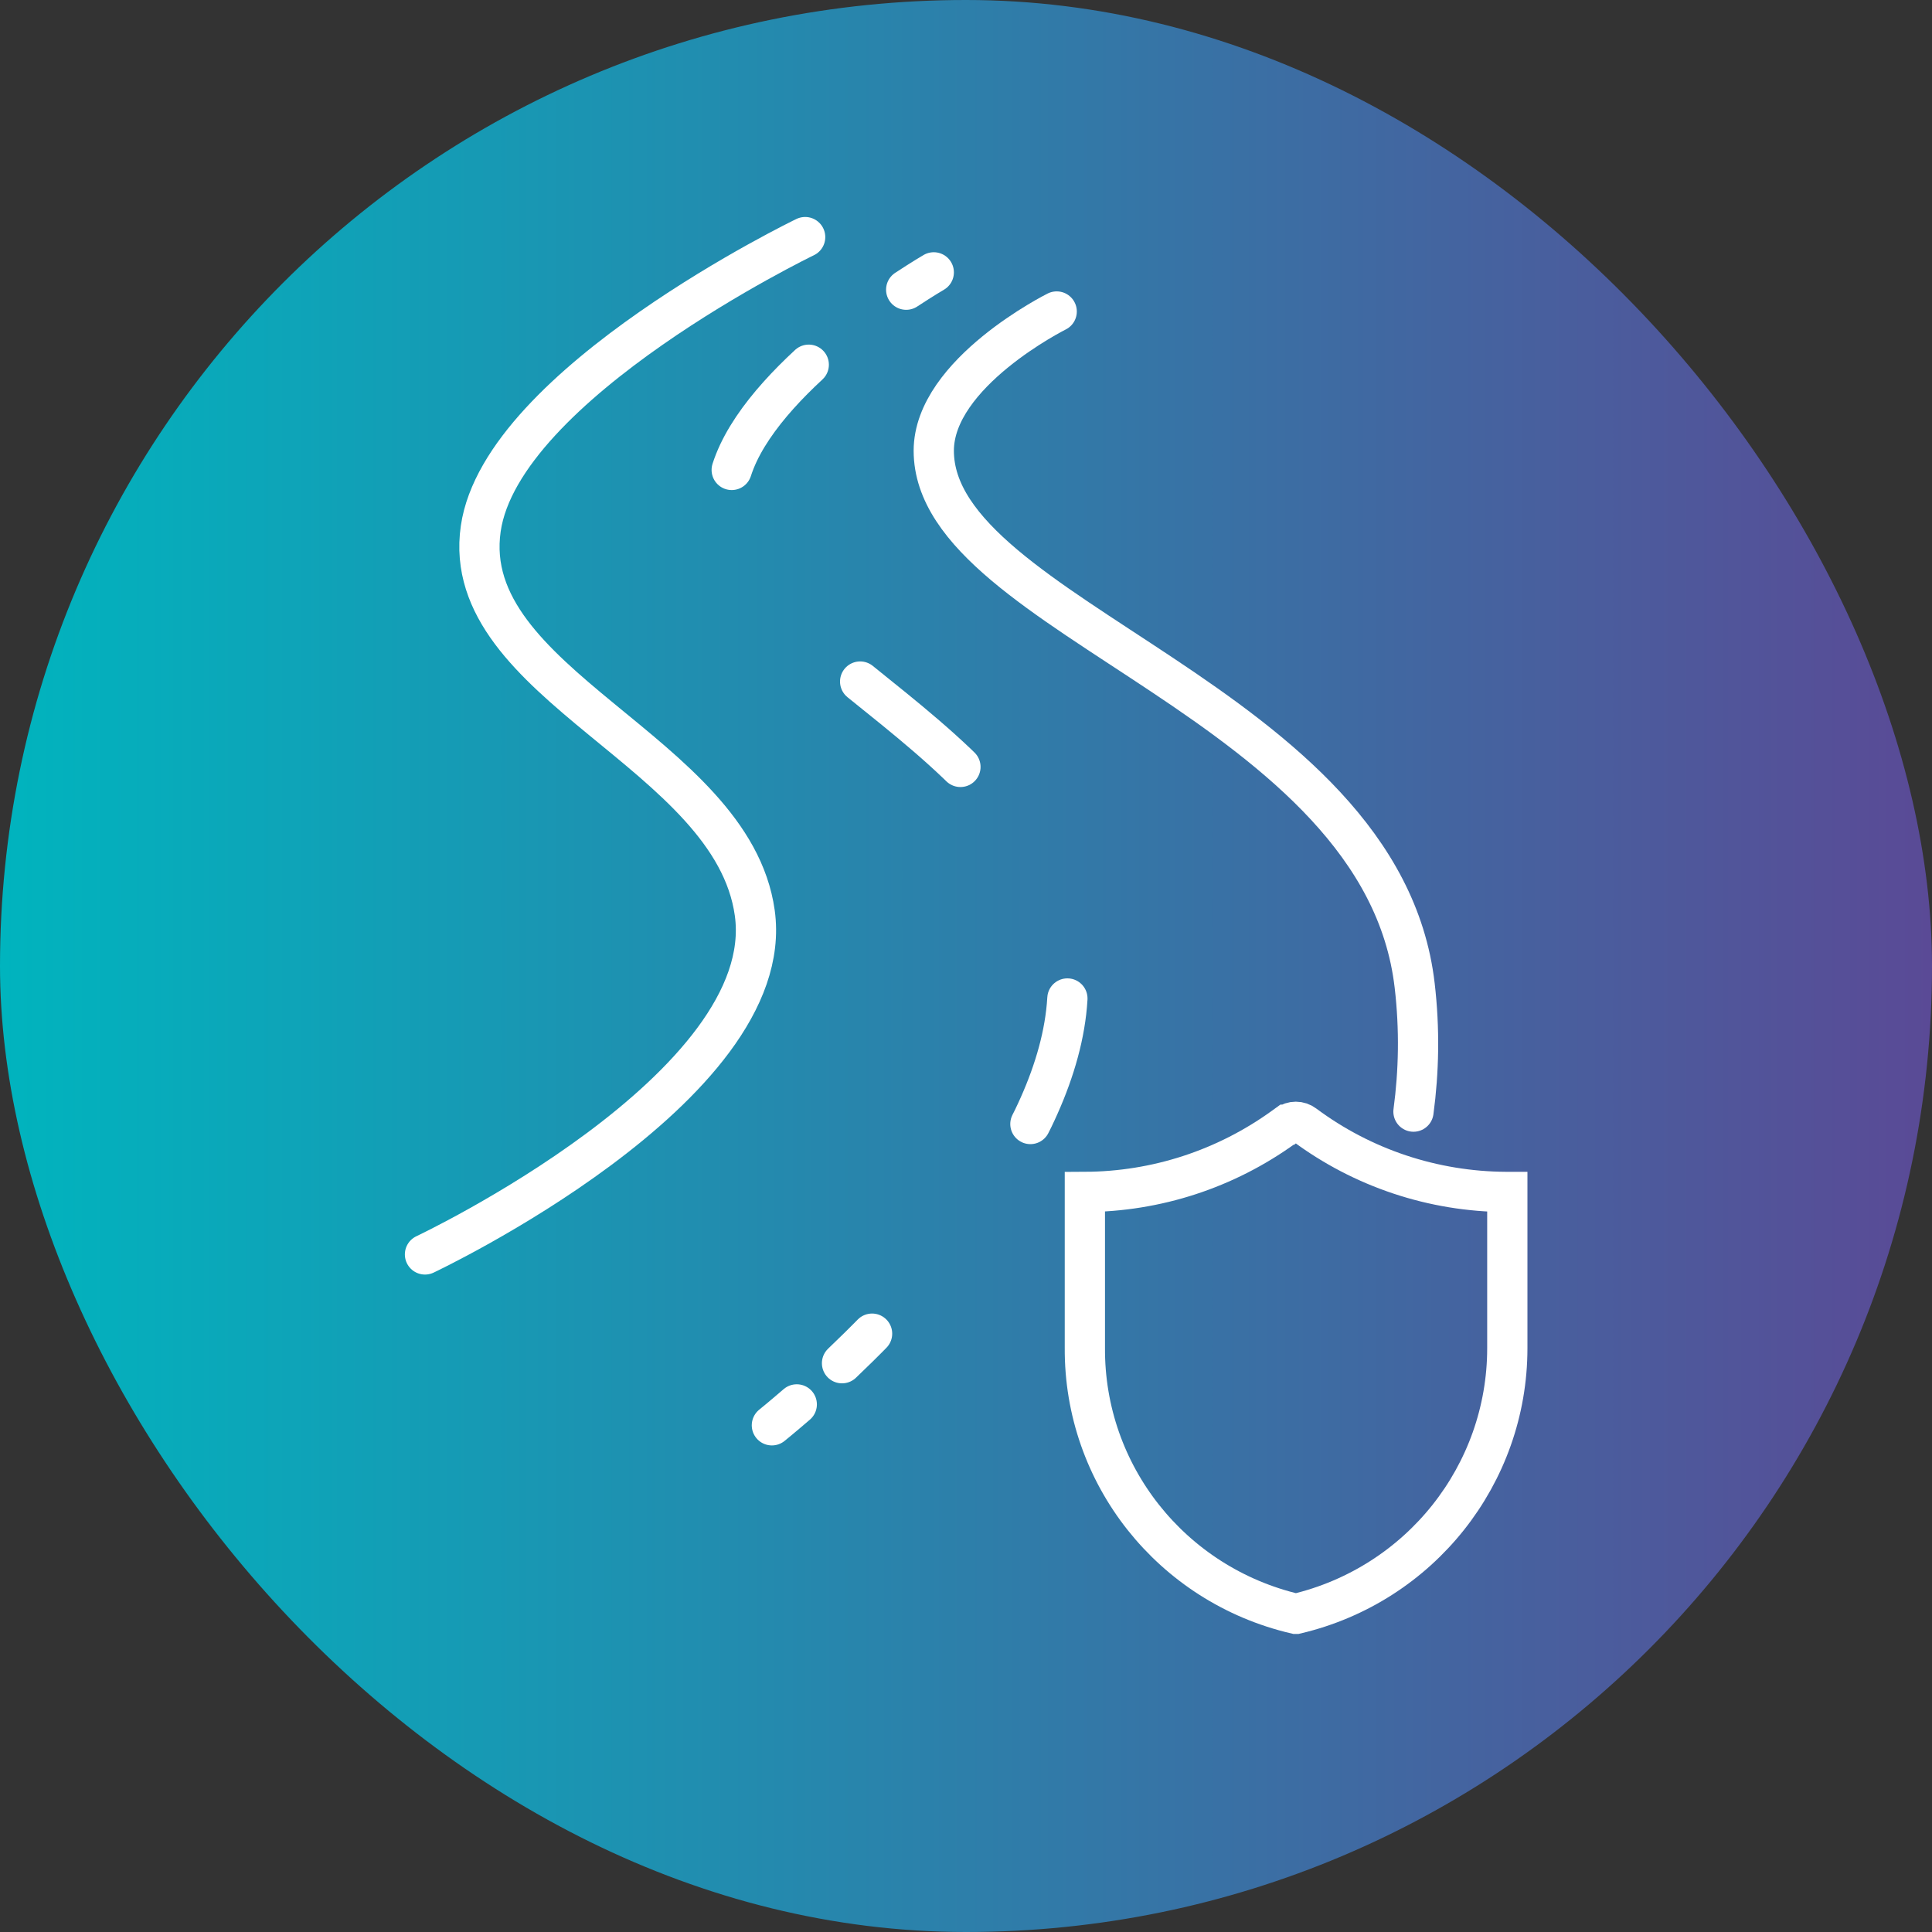
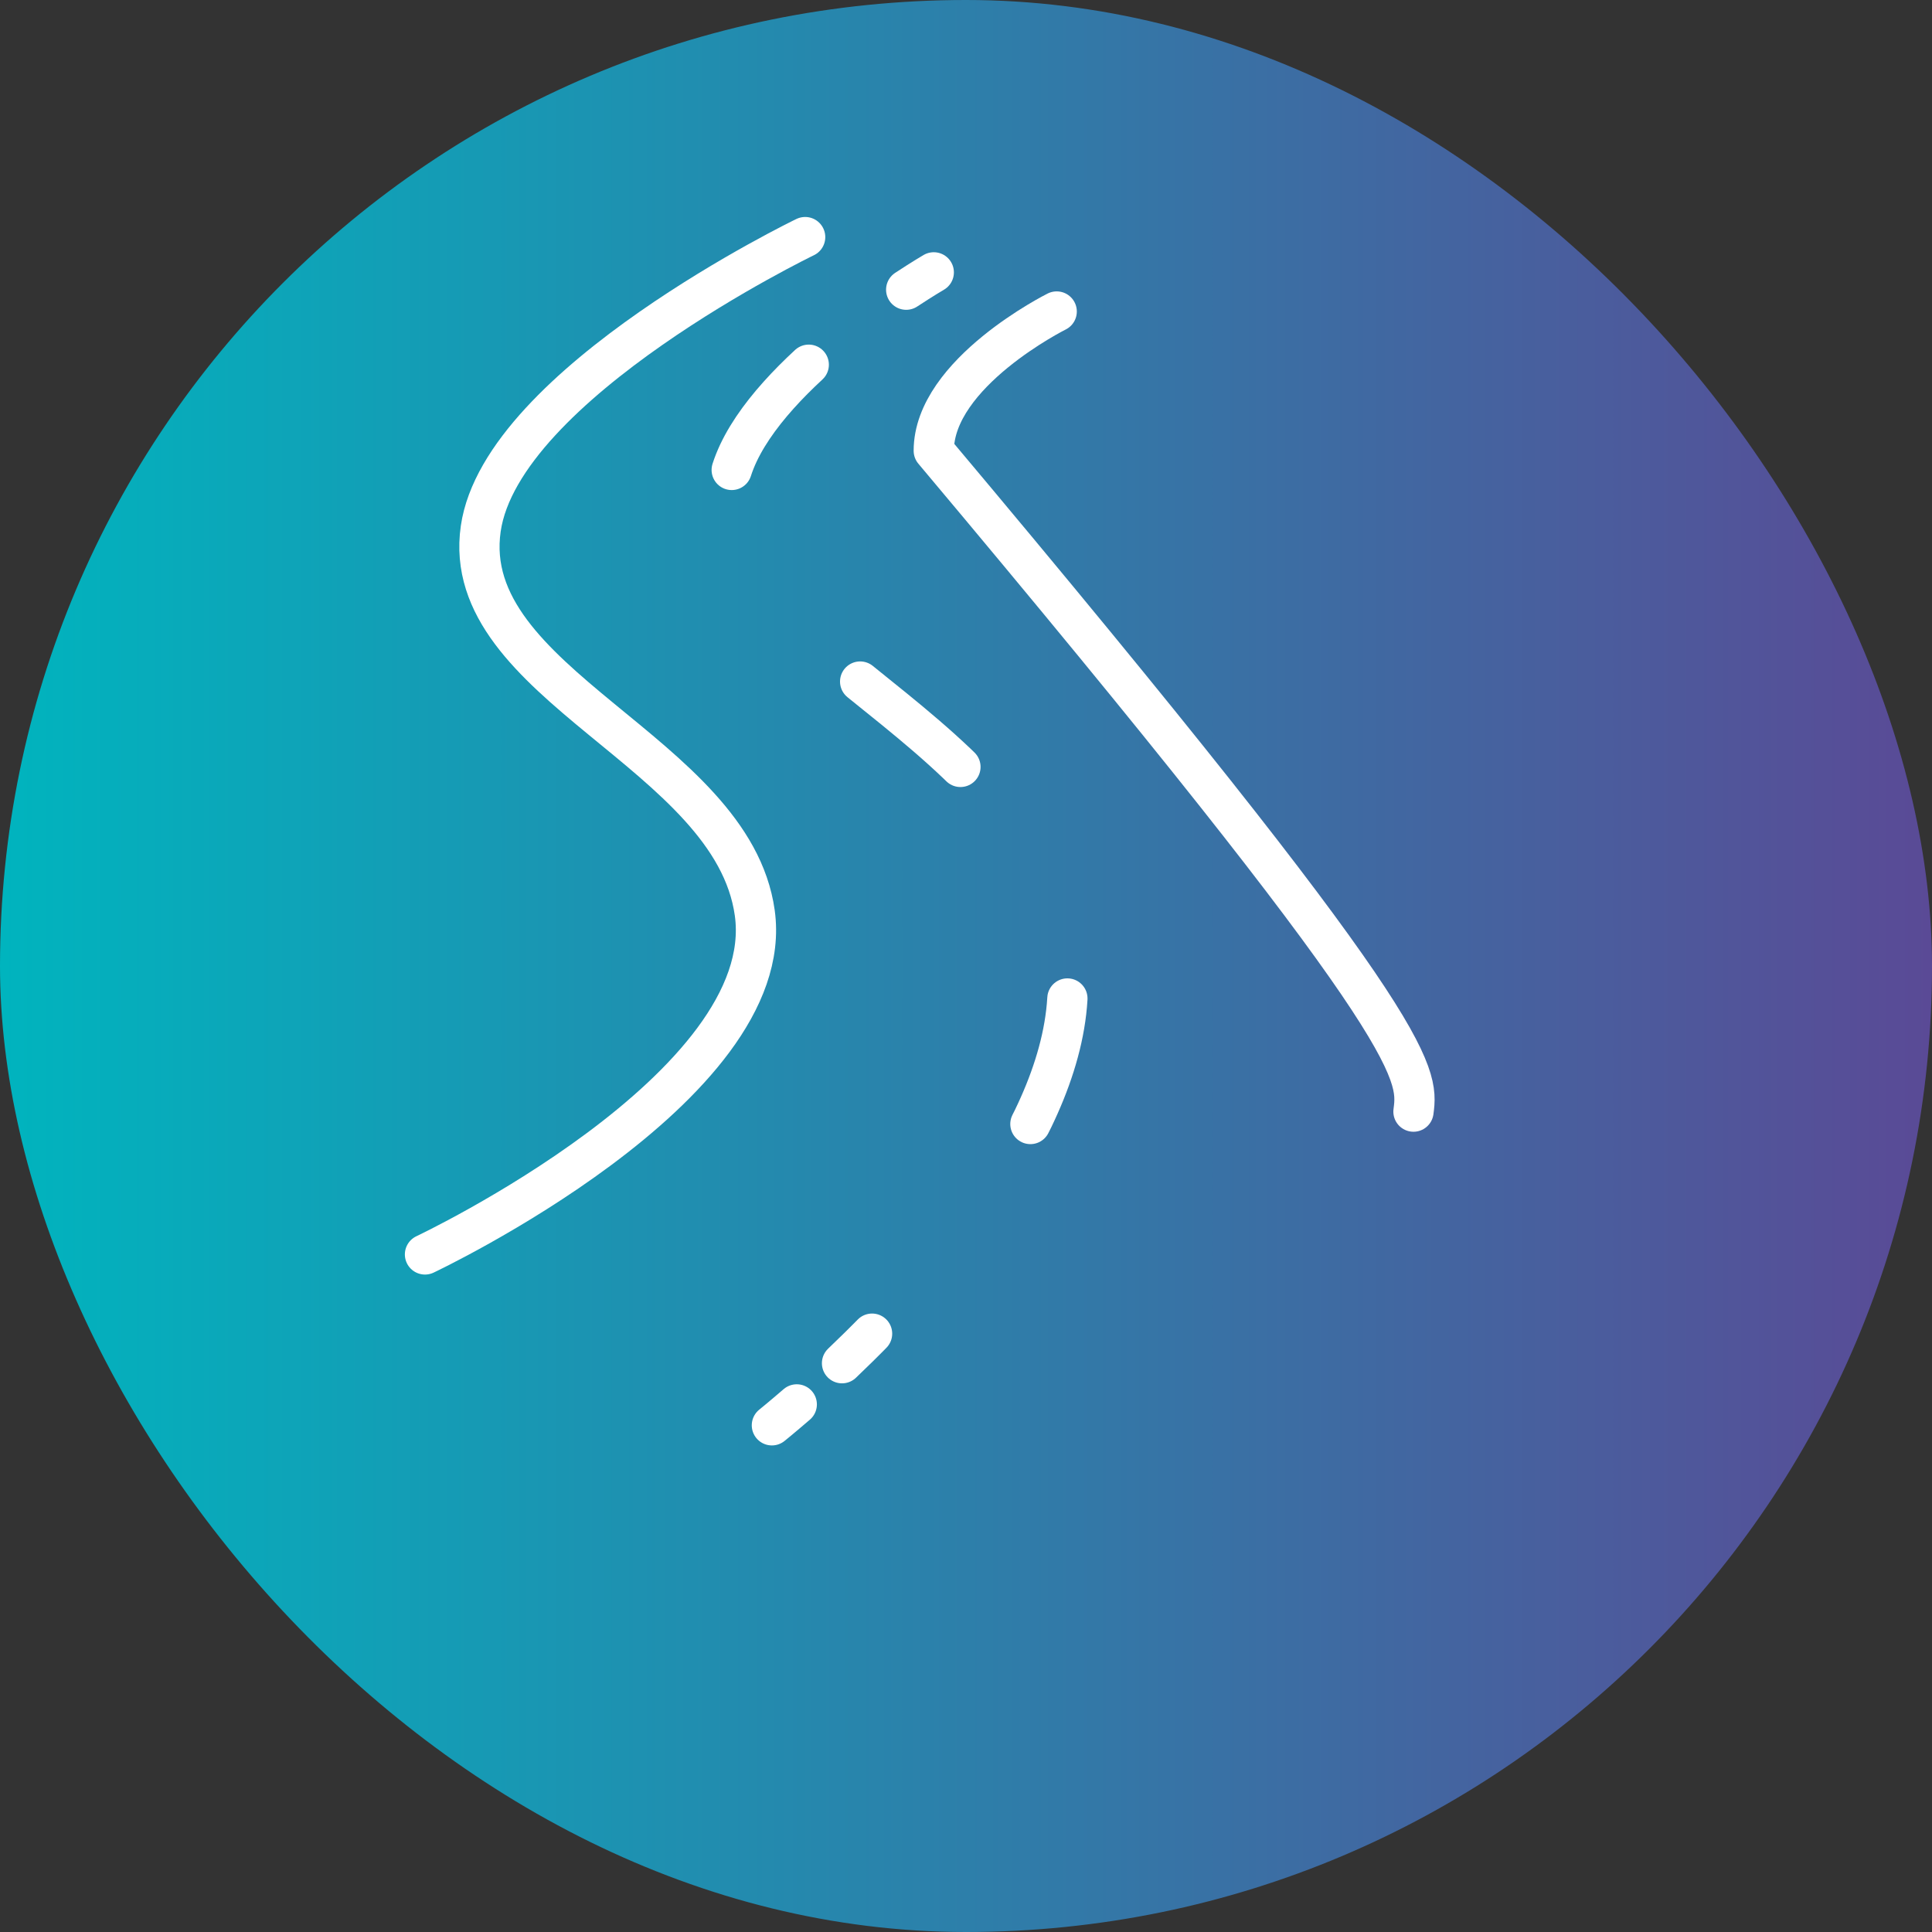
<svg xmlns="http://www.w3.org/2000/svg" width="72" height="72" viewBox="0 0 72 72" fill="none">
  <rect x="0" y="0" width="72" height="72" fill="#333333" stroke="none" />
  <rect width="72" height="72" rx="36" fill="url(#paint0_linear_7652_211)" />
  <g clip-path="url(#clip0_7652_211)">
    <path d="M34.799 10.15C34.799 10.15 34.397 10.384 33.771 10.796" stroke="white" stroke-width="1.5" stroke-linecap="round" stroke-linejoin="round" />
    <path d="M30.14 13.592C28.564 15.05 27.179 16.787 27.089 18.458C26.765 24.682 39.793 27.376 39.793 36.729C39.793 41.974 34.642 47.697 31.38 50.803" stroke="white" stroke-width="1.5" stroke-linecap="round" stroke-linejoin="round" stroke-dasharray="4.91 9.83" />
    <path d="M29.693 52.338C29.112 52.839 28.766 53.117 28.766 53.117" stroke="white" stroke-width="1.5" stroke-linecap="round" stroke-linejoin="round" />
-     <path d="M39.38 11.609C39.38 11.609 34.799 13.892 34.799 16.798C34.799 23.033 51.503 26.173 52.721 36.729C52.911 38.354 52.877 39.935 52.676 41.427" stroke="white" stroke-width="1.5" stroke-linecap="round" stroke-linejoin="round" />
+     <path d="M39.38 11.609C39.38 11.609 34.799 13.892 34.799 16.798C52.911 38.354 52.877 39.935 52.676 41.427" stroke="white" stroke-width="1.5" stroke-linecap="round" stroke-linejoin="round" />
    <path d="M30.006 8.836C30.006 8.836 18.698 14.292 17.916 19.703C17.078 25.515 27.29 28.009 28.128 34.022C29.033 40.525 15.838 46.749 15.838 46.749" stroke="white" stroke-width="1.5" stroke-linecap="round" stroke-linejoin="round" />
-     <path d="M47.961 41.915L47.838 42.004C45.681 43.563 43.1 44.409 40.43 44.42V50.221C40.396 54.954 43.659 59.062 48.285 60.142H48.307C52.922 59.051 56.173 54.954 56.173 50.244V44.42H56.128C53.413 44.409 50.776 43.53 48.609 41.915C48.419 41.77 48.162 41.77 47.972 41.915H47.961Z" stroke="white" stroke-width="1.5" stroke-miterlimit="10" stroke-linecap="round" />
  </g>
  <defs>
    <linearGradient id="paint0_linear_7652_211" x1="0" y1="36" x2="72" y2="36" gradientUnits="userSpaceOnUse">
      <stop stop-color="#00B4BE" />
      <stop offset="1" stop-color="#5A4A96" />
    </linearGradient>
    <clipPath id="clip0_7652_211">
      <rect width="42" height="53" fill="white" transform="translate(15 8)" />
    </clipPath>
  </defs>
</svg>